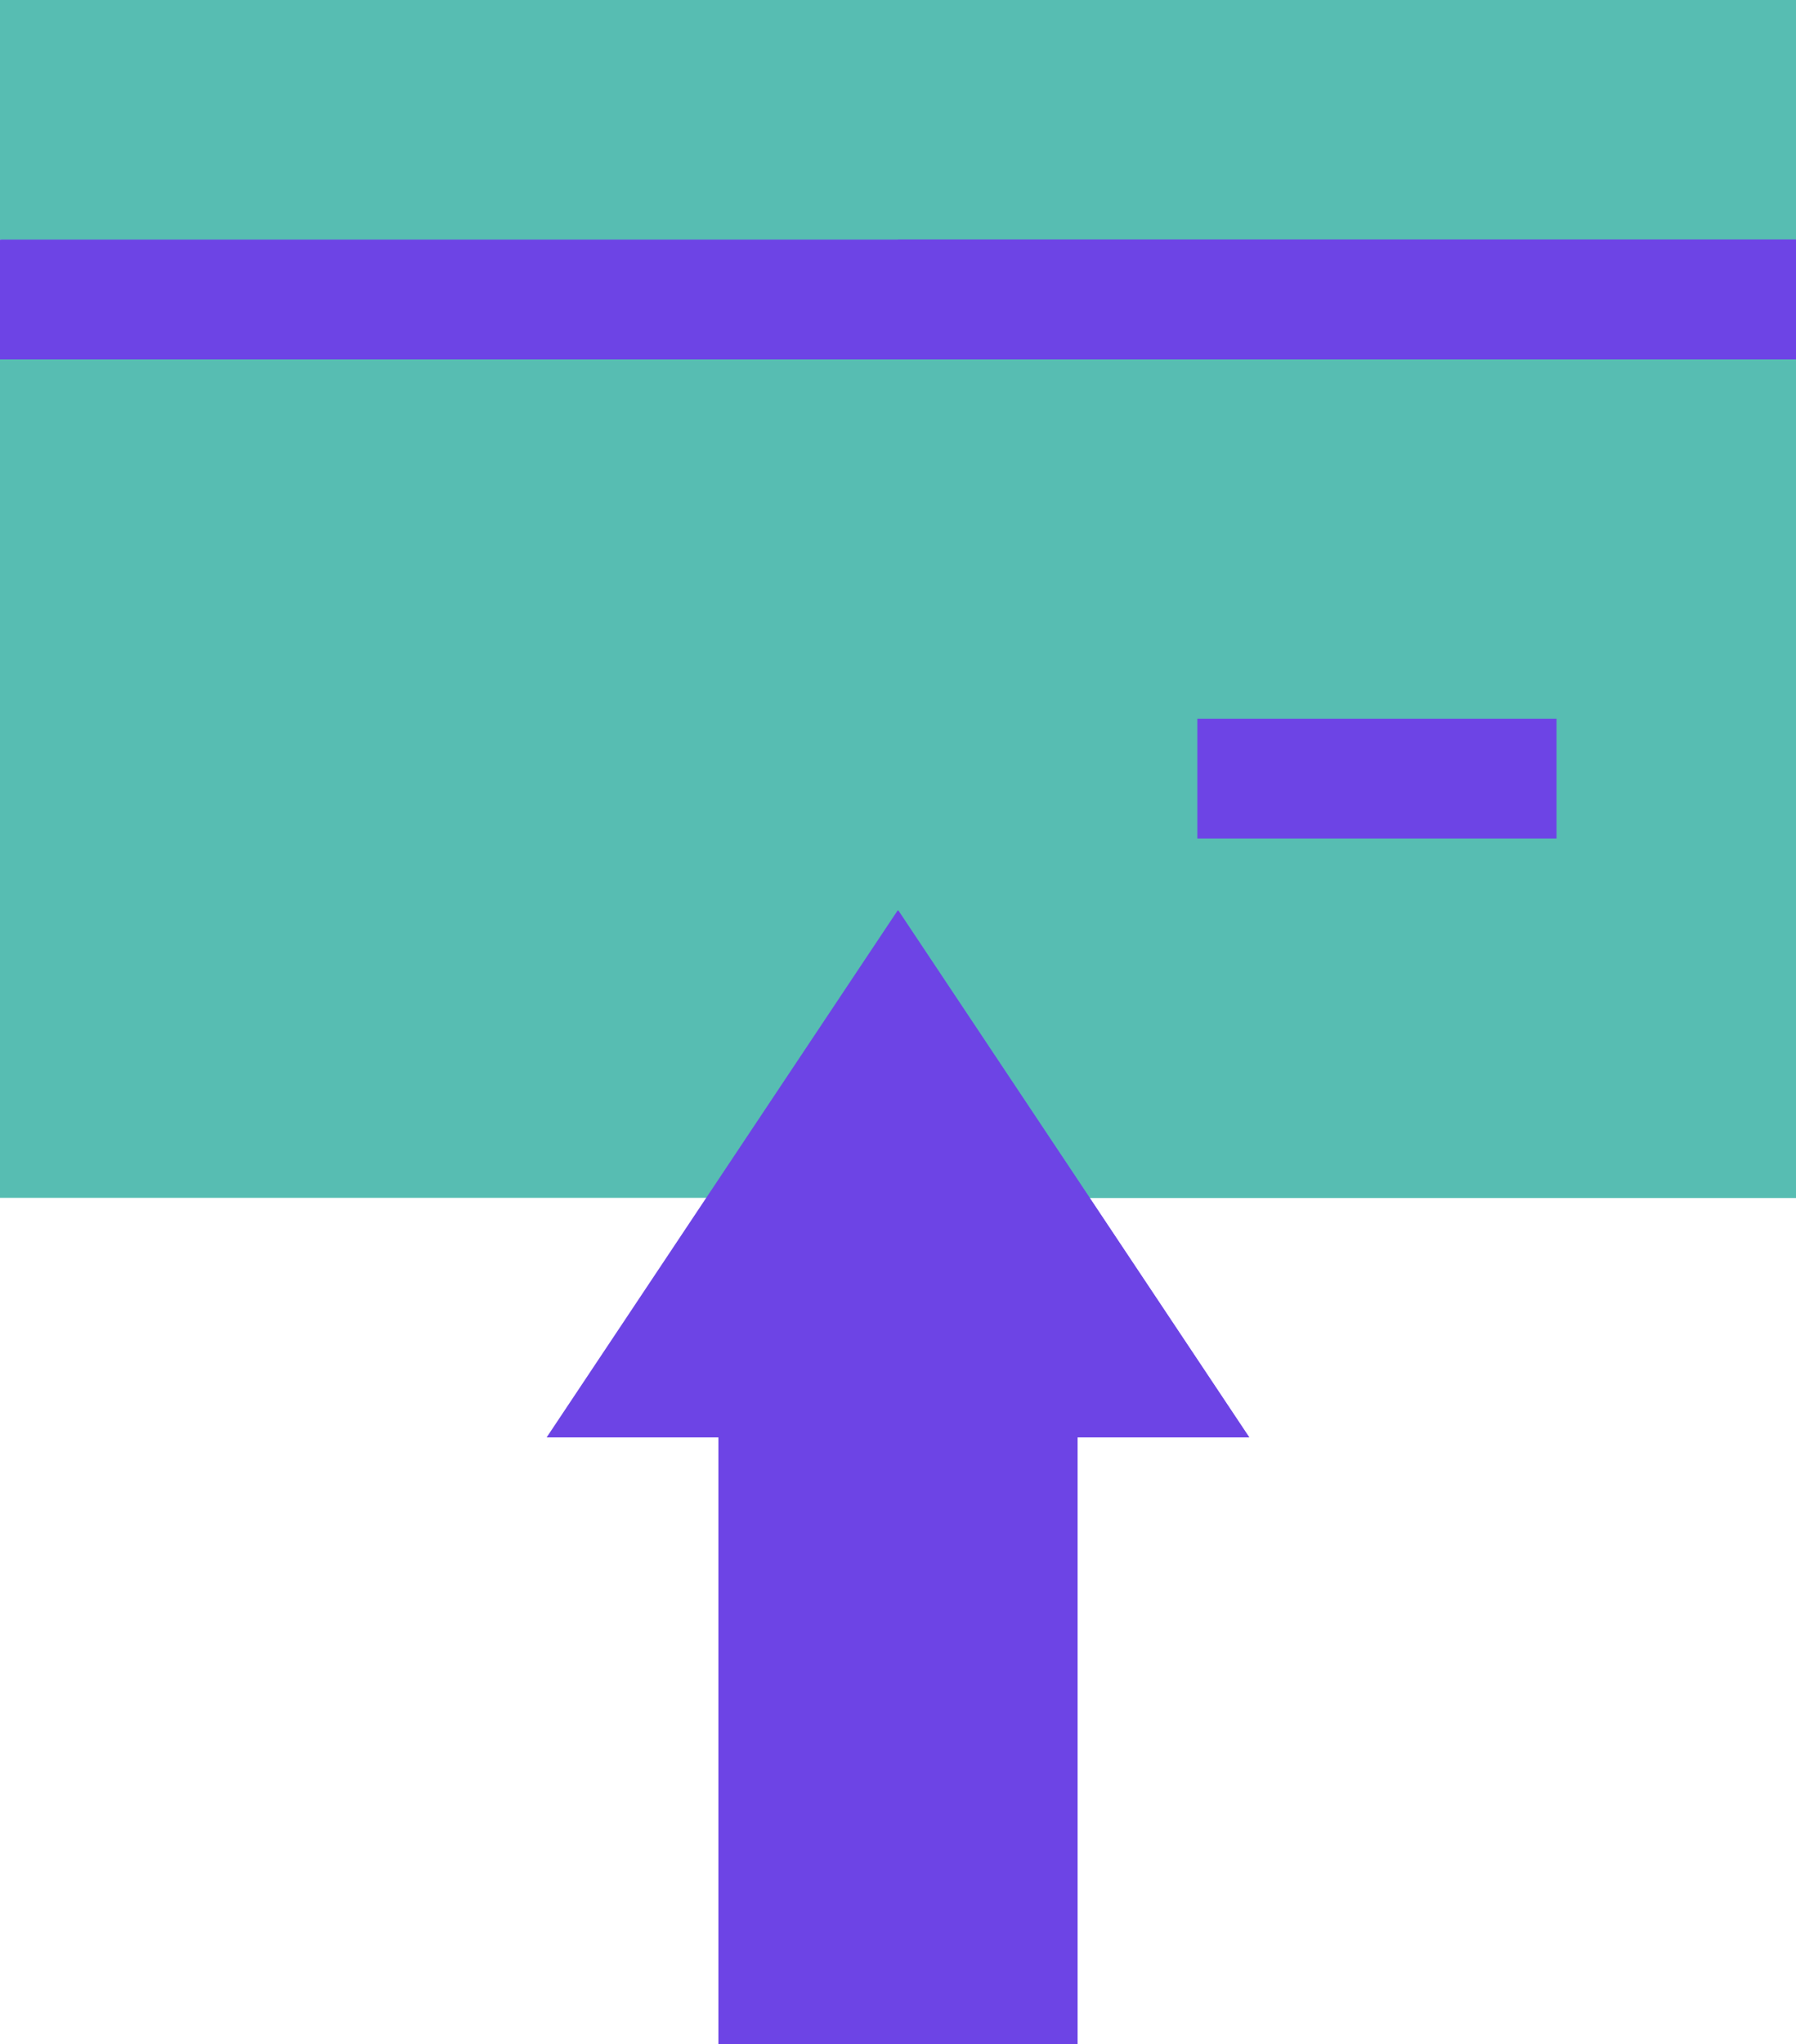
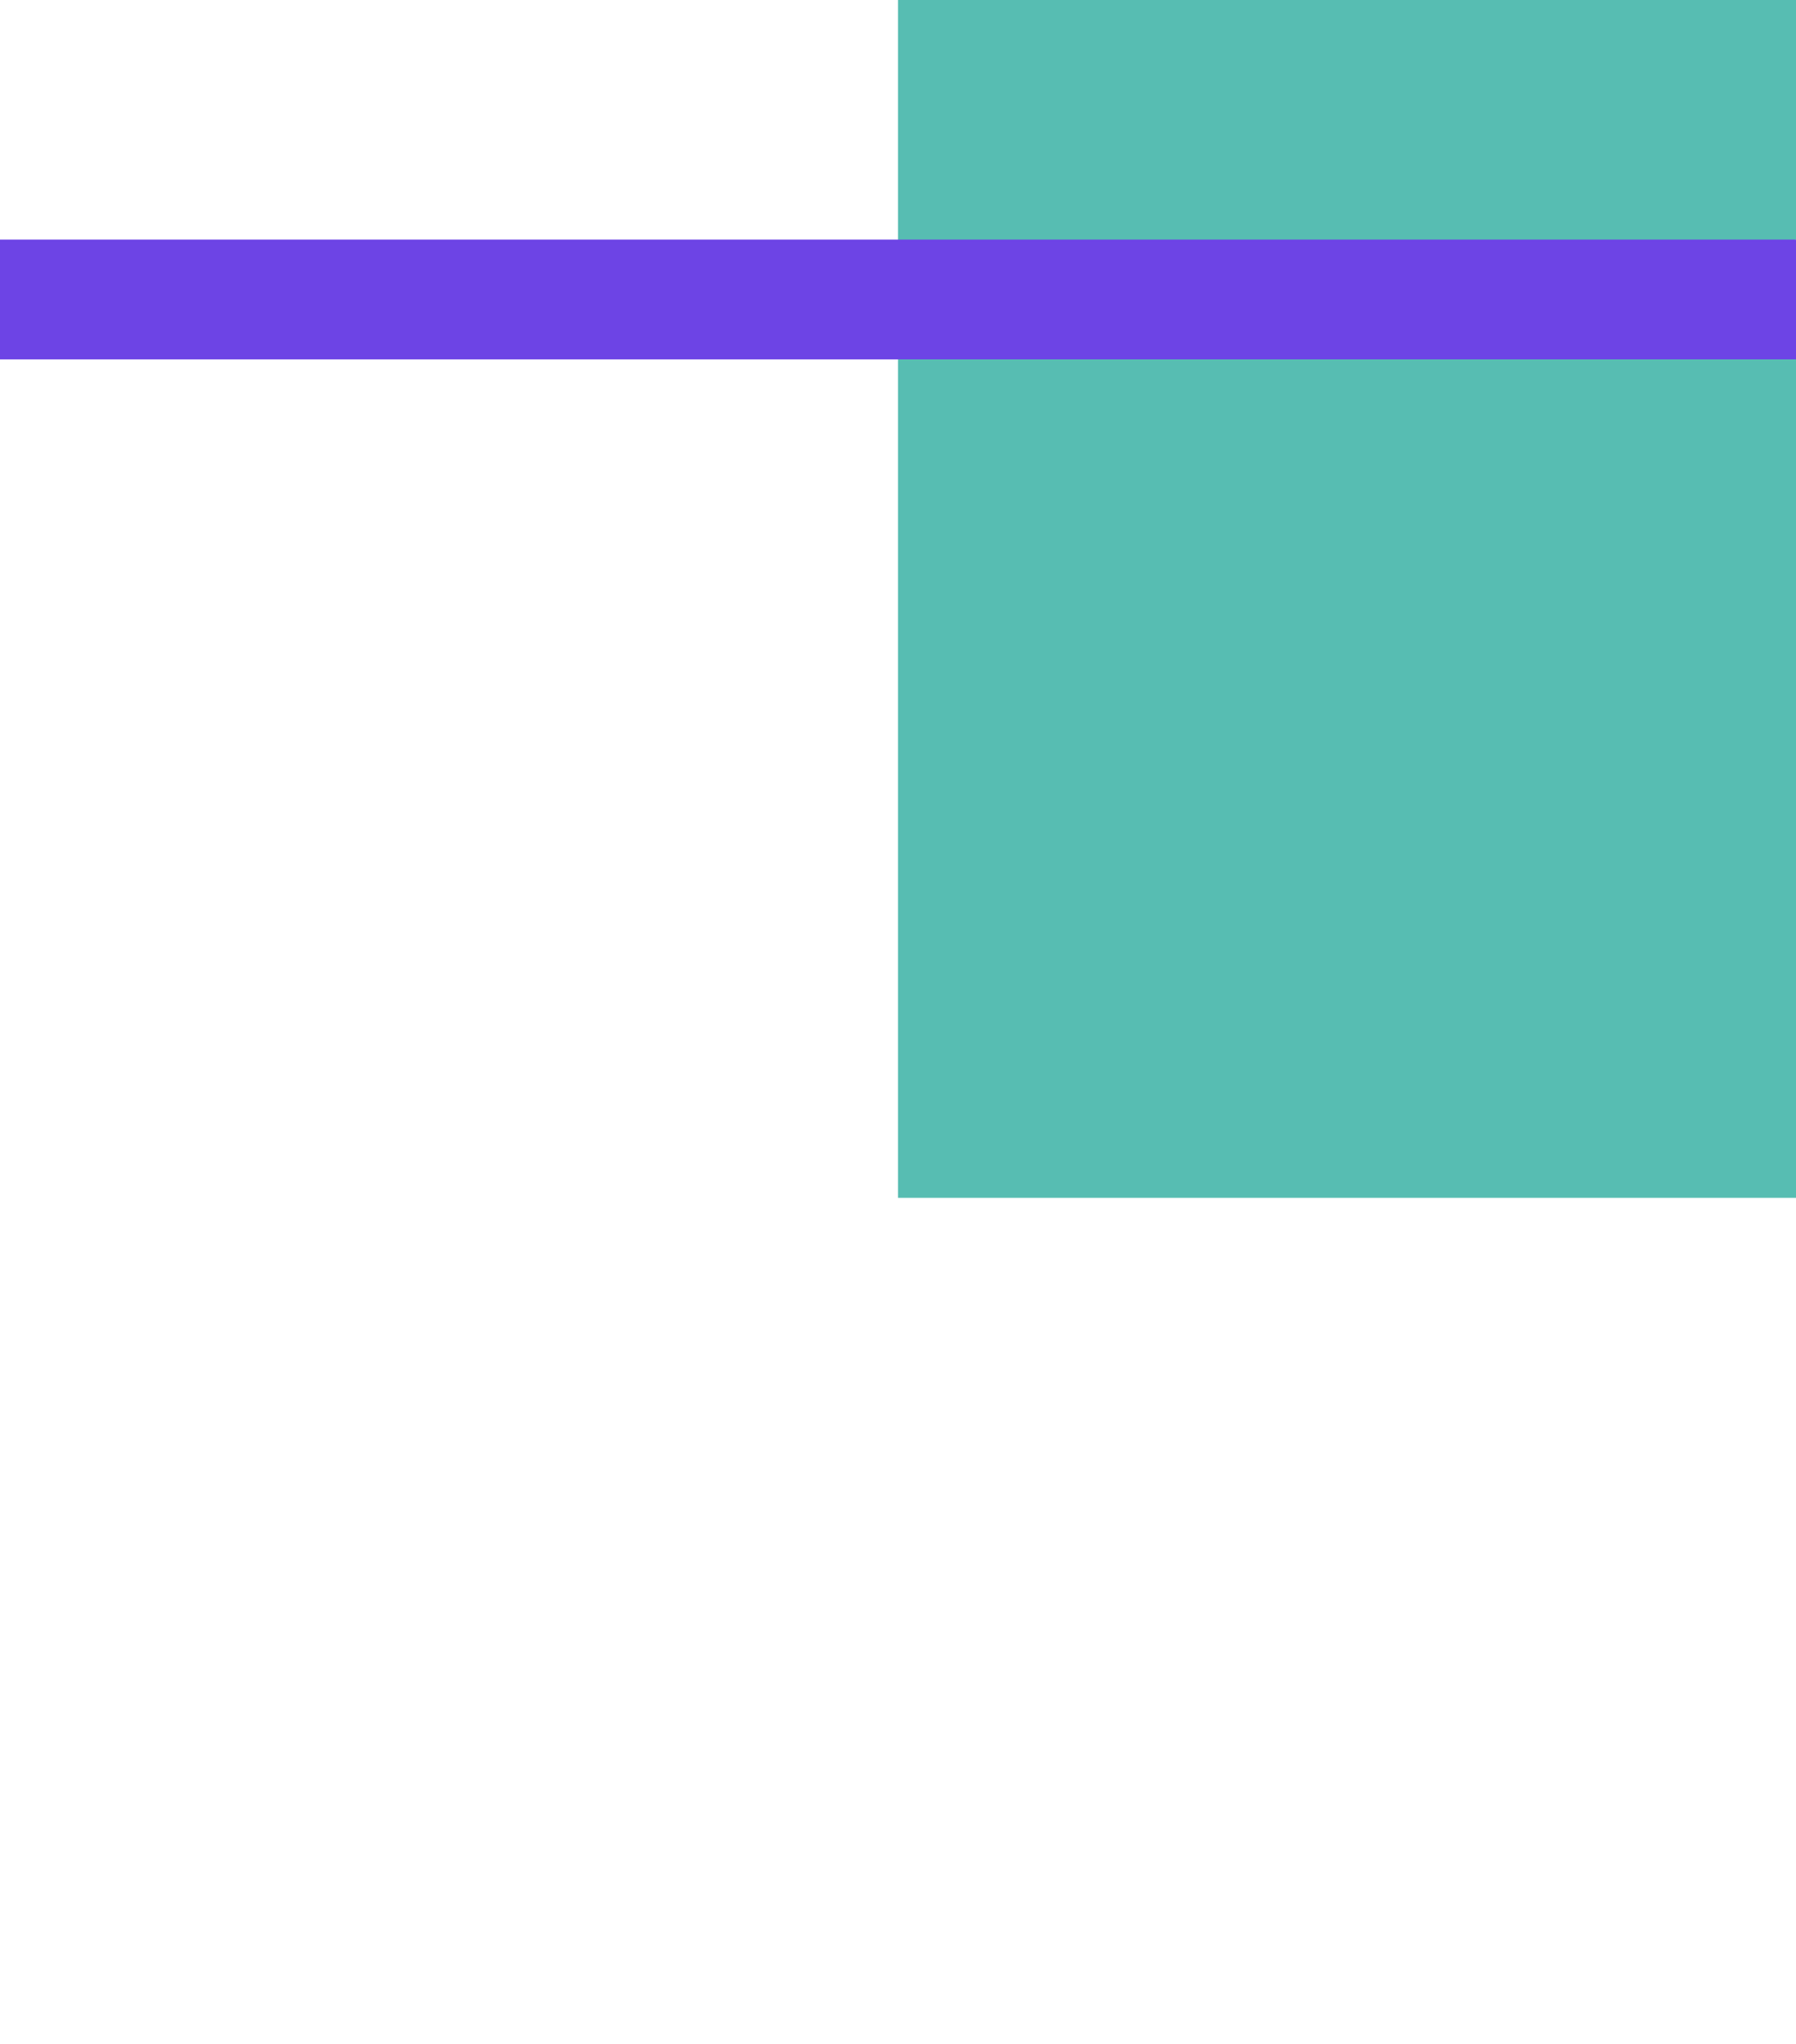
<svg xmlns="http://www.w3.org/2000/svg" id="Group_19183" data-name="Group 19183" width="28.125" height="32" viewBox="0 0 28.125 32">
-   <path id="Path_18305" data-name="Path 18305" d="M28.125,0H0V3.75l3.516.938L0,5.625V18.75H28.125V5.625l-3.516-.937,3.516-.937Z" fill="#57bdb2" />
  <path id="Path_18306" data-name="Path 18306" d="M14.063,18.75H28.125V5.625l-3.516-.937,3.516-.937V0H14.063Z" fill="#57bdb2" />
  <path id="Path_18307" data-name="Path 18307" d="M0,3.75H28.125V5.625H0Z" fill="#6d44e5" />
-   <path id="Path_18308" data-name="Path 18308" d="M18.75,11.25h5.625v1.875H18.75Z" fill="#6d44e5" />
-   <path id="Path_18309" data-name="Path 18309" d="M14.063,3.75H28.125V5.625H14.063Z" fill="#6d44e5" />
-   <path id="Path_18310" data-name="Path 18310" d="M16.875,32H11.25V22.5H8.56l5.5-8.253,5.5,8.253h-2.69Z" fill="#6d44e5" />
-   <path id="Path_18311" data-name="Path 18311" d="M16.875,32V22.5h2.69l-5.5-8.253V32Z" fill="#6d44e5" />
</svg>